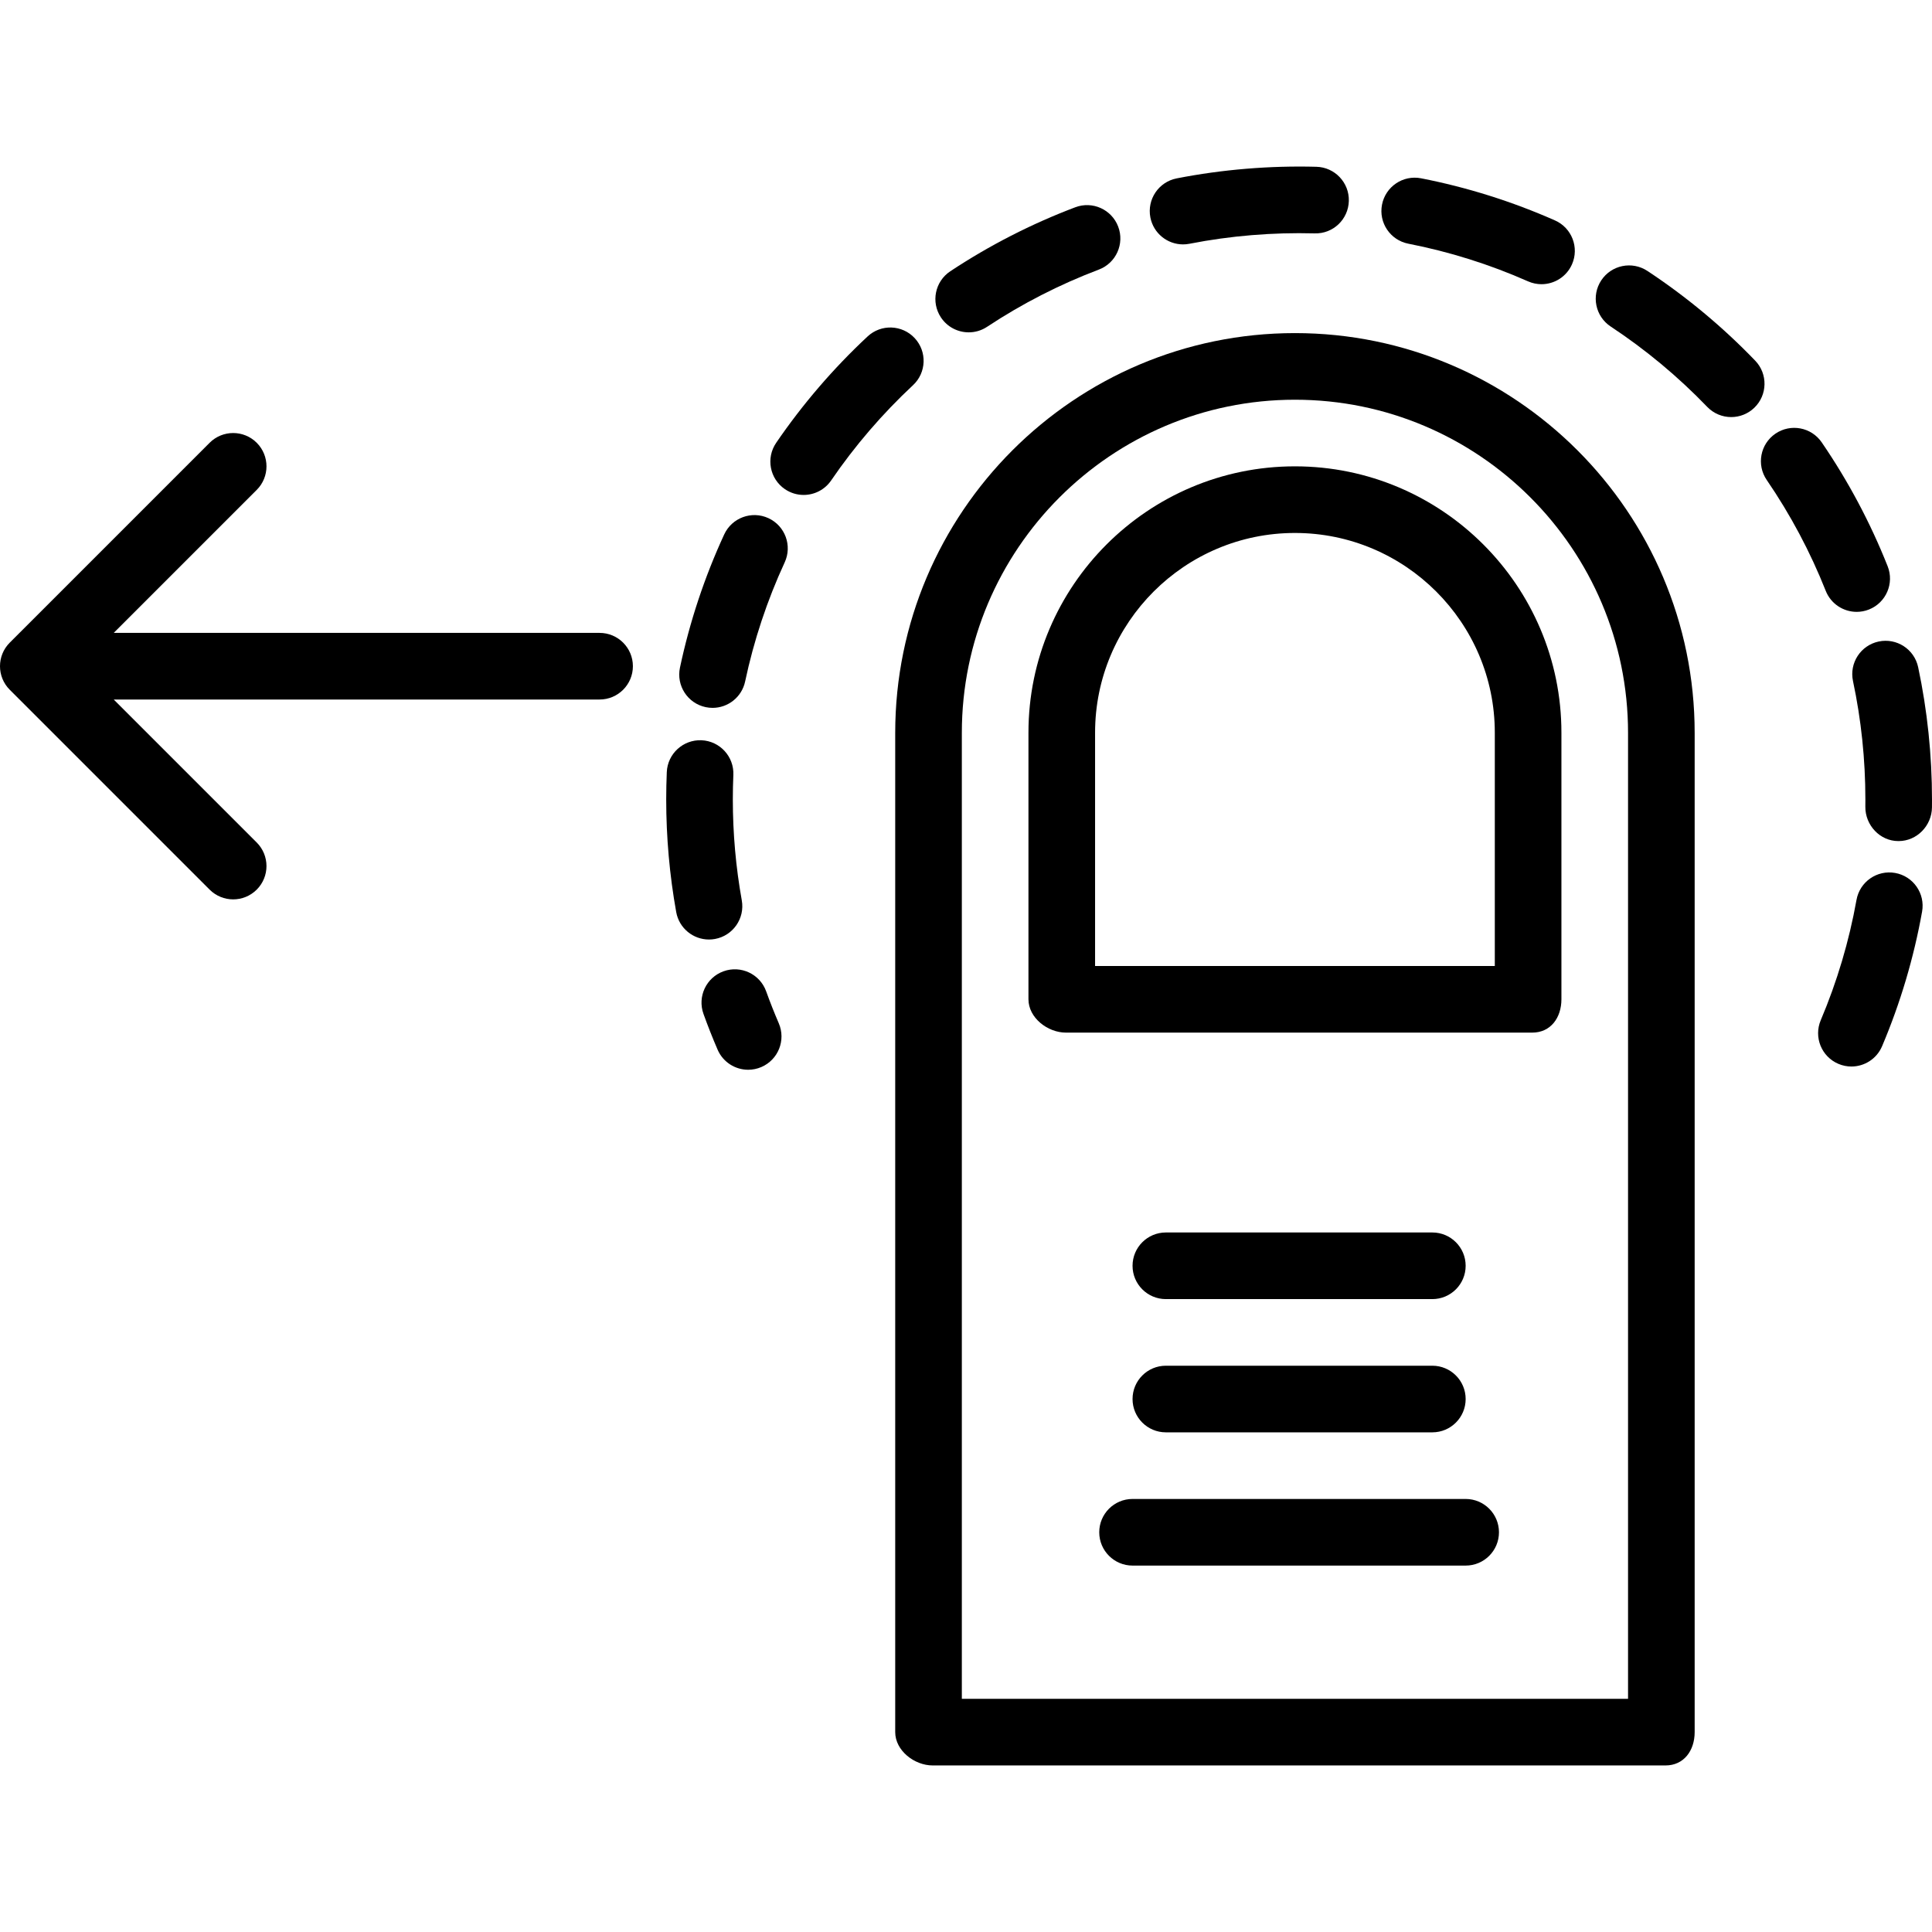
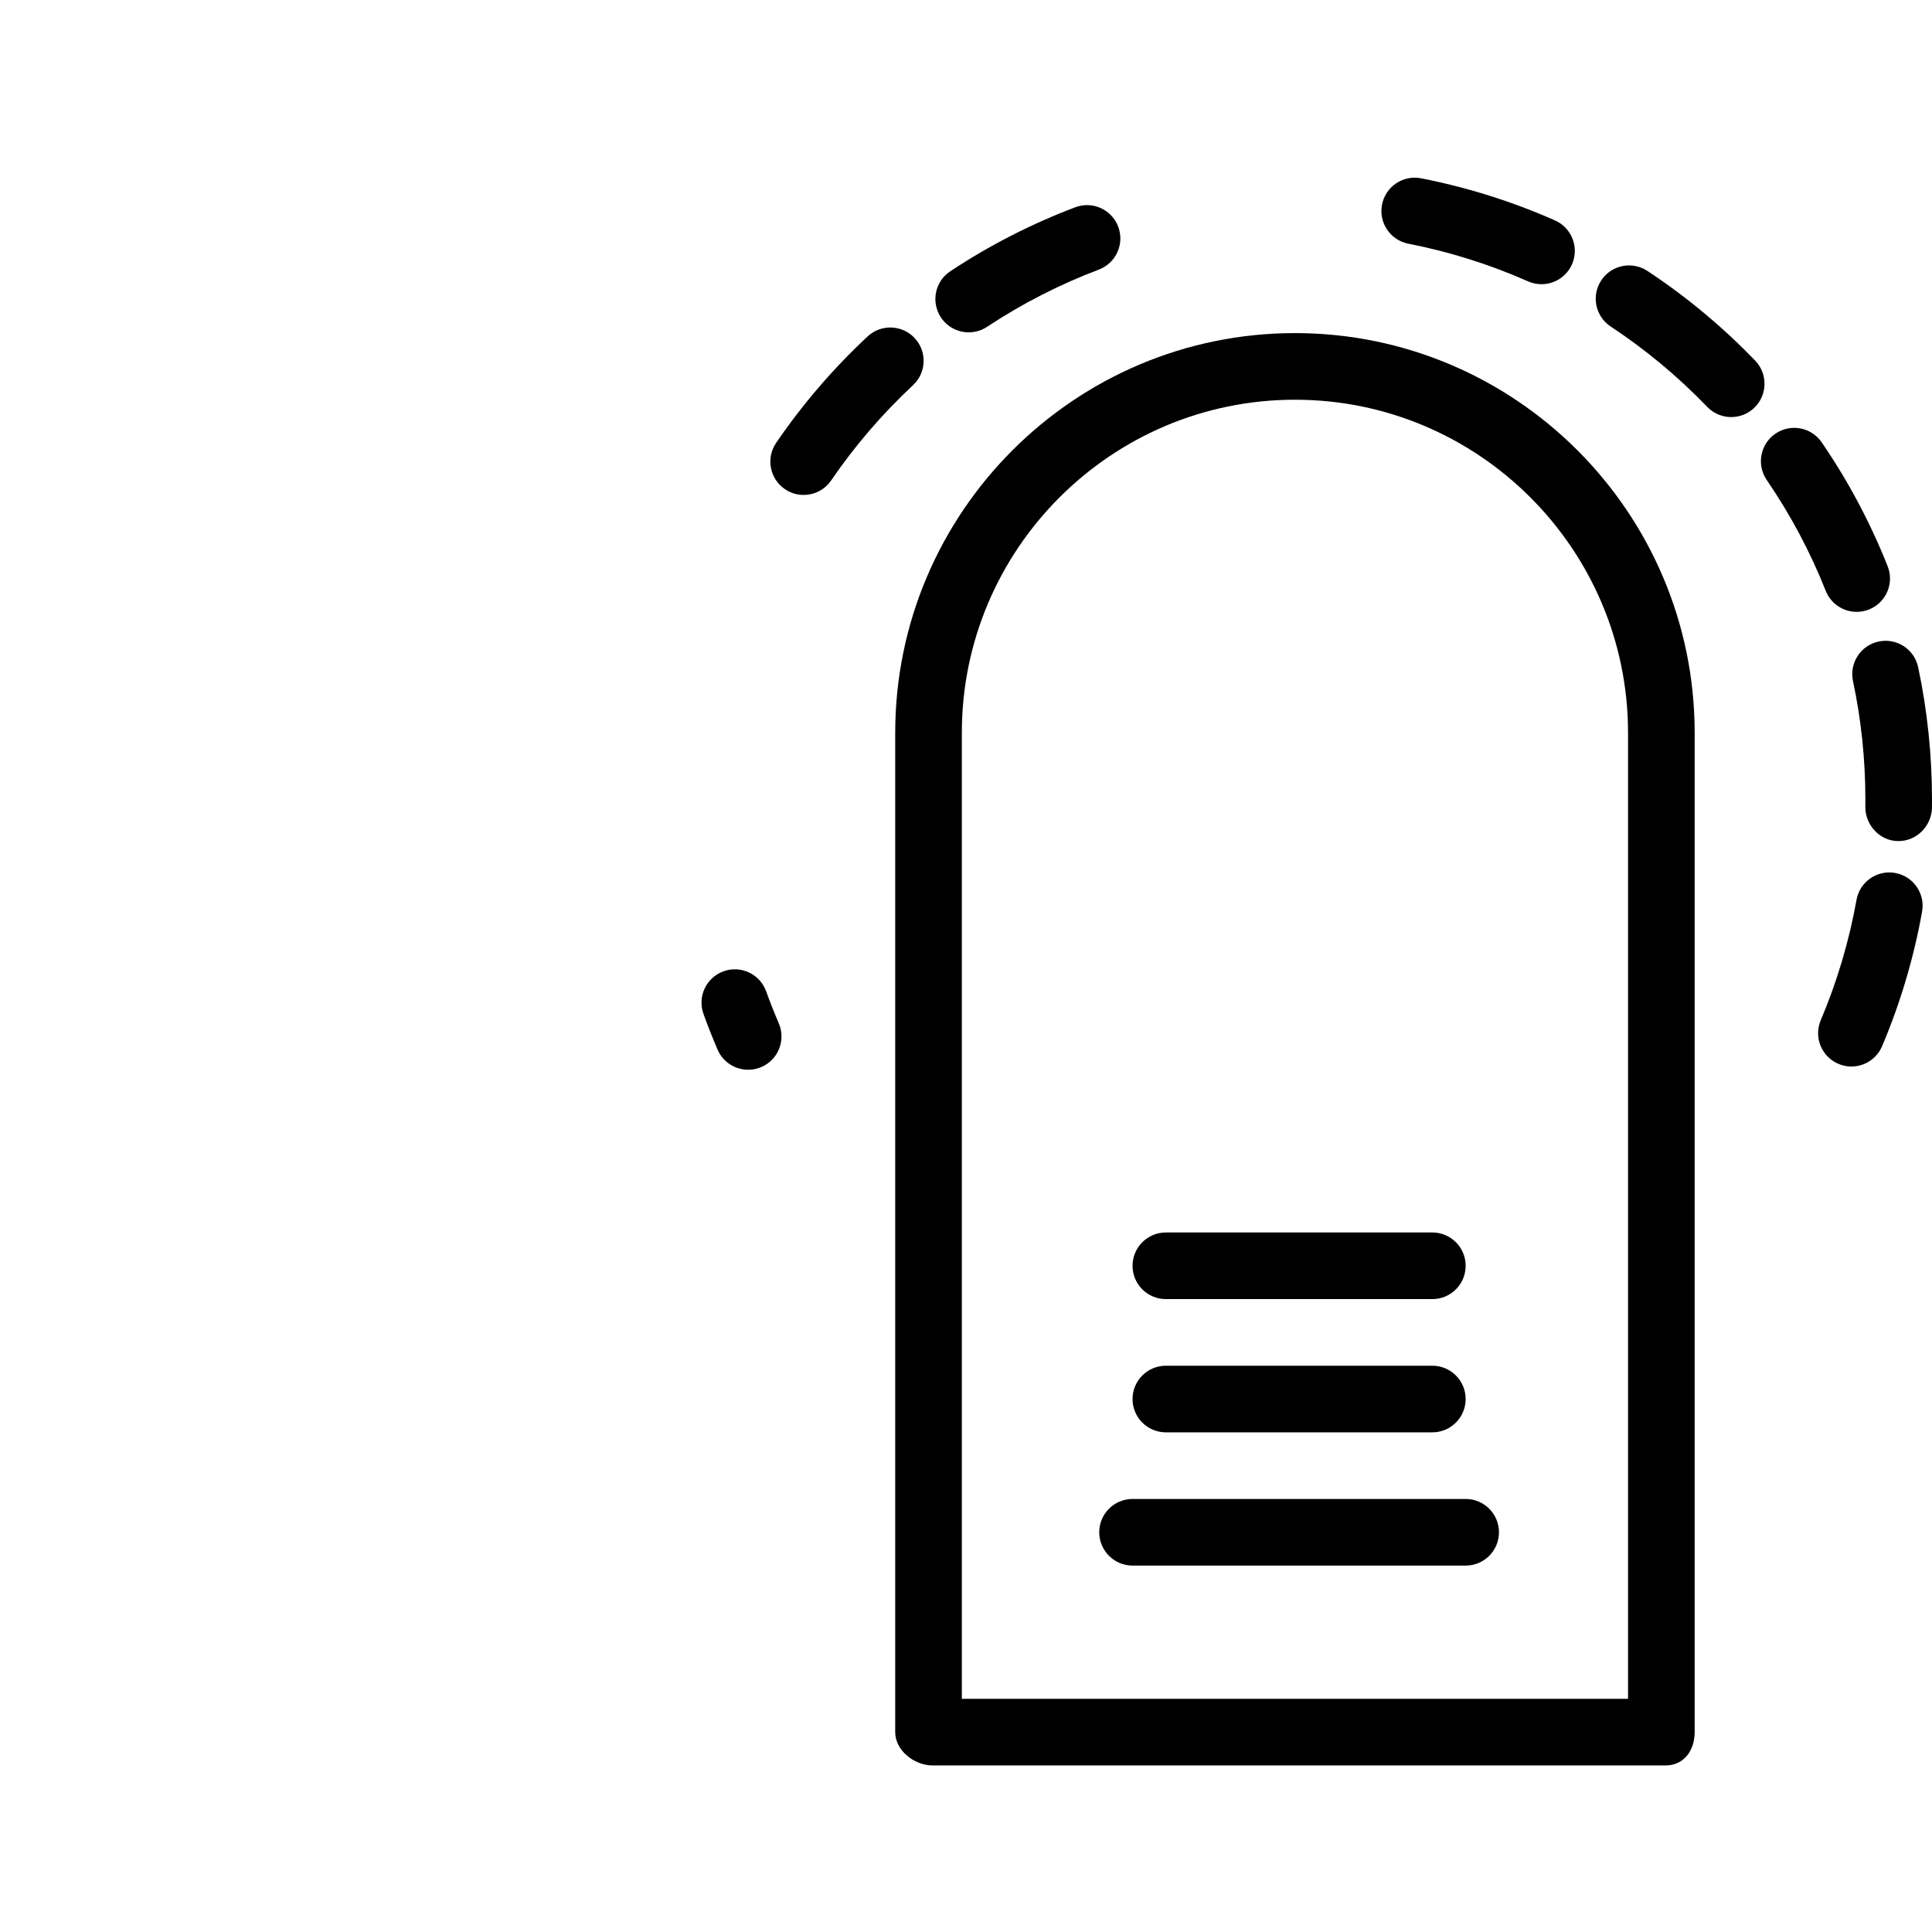
<svg xmlns="http://www.w3.org/2000/svg" fill="#000000" height="800px" width="800px" version="1.1" id="Layer_1" viewBox="0 0 512 512" xml:space="preserve">
  <g>
    <g>
      <path d="M343.172,88.275c-58.411,0-105.931,47.524-105.931,105.937v264.821c0,4.875,5.056,8.828,9.931,8.828h194.207    c4.875,0,7.724-3.953,7.724-8.828V194.212C449.104,135.798,401.583,88.275,343.172,88.275z M431.448,450.206H254.897V194.212    c0-48.679,39.6-88.282,88.276-88.282s88.276,39.603,88.276,88.282V450.206z" />
    </g>
  </g>
  <g>
    <g>
      <path d="M412.089,58.415c-11.357-5.026-23.294-8.781-35.484-11.162c-4.785-0.939-9.421,2.186-10.356,6.972    c-0.934,4.785,2.187,9.421,6.972,10.356c10.897,2.128,21.57,5.486,31.723,9.979c1.162,0.514,2.374,0.757,3.568,0.757    c3.387,0,6.618-1.961,8.077-5.258C418.562,65.601,416.547,60.388,412.089,58.415z" />
    </g>
  </g>
  <g>
    <g>
      <path d="M508.331,176.81c-1.014-4.767-5.697-7.814-10.471-6.799c-4.768,1.014-7.813,5.703-6.799,10.471    c2.179,10.244,3.283,20.801,3.283,31.378l-0.01,1.929c-0.051,4.876,3.859,9.106,8.734,9.106c0.032,0,0.064,0,0.096,0    c4.832,0,8.774-4.075,8.825-8.918l0.01-2.025C512,200.144,510.765,188.259,508.331,176.81z" />
    </g>
  </g>
  <g>
    <g>
      <path d="M242.398,89.601c-3.325-3.567-8.911-3.764-12.476-0.438c-9.081,8.467-17.234,17.953-24.231,28.194    c-2.75,4.025-1.717,9.518,2.309,12.268c1.523,1.041,3.257,1.54,4.972,1.54c2.818,0,5.587-1.347,7.296-3.849    c6.264-9.168,13.563-17.659,21.692-25.239C245.527,98.753,245.722,93.167,242.398,89.601z" />
    </g>
  </g>
  <g>
    <g>
      <path d="M465.149,95.581c-8.611-8.948-18.223-16.95-28.572-23.782c-4.07-2.684-9.543-1.564-12.231,2.504    c-2.685,4.068-1.564,9.544,2.504,12.231c9.263,6.114,17.867,13.277,25.577,21.289c1.733,1.801,4.045,2.707,6.362,2.707    c2.202,0,4.407-0.819,6.12-2.467C468.421,104.682,468.529,99.094,465.149,95.581z" />
    </g>
  </g>
  <g>
    <g>
      <path d="M206.383,271.178c-1.194-2.773-2.319-5.621-3.343-8.463c-1.651-4.588-6.709-6.968-11.296-5.314    c-4.586,1.651-6.966,6.709-5.314,11.296c1.144,3.178,2.402,6.362,3.737,9.463c1.439,3.341,4.693,5.338,8.112,5.338    c1.165,0,2.349-0.232,3.487-0.722C206.244,280.849,208.31,275.655,206.383,271.178z" />
    </g>
  </g>
  <g>
    <g>
-       <path d="M203.637,137.315c-4.426-2.039-9.67-0.111-11.715,4.315c-5.207,11.279-9.152,23.156-11.725,35.302    c-1.011,4.769,2.036,9.455,6.806,10.466c0.617,0.13,1.233,0.194,1.838,0.194c4.082,0,7.748-2.847,8.627-7    c2.301-10.859,5.828-21.476,10.483-31.56C209.995,144.603,208.064,139.359,203.637,137.315z" />
-     </g>
+       </g>
  </g>
  <g>
    <g>
      <path d="M500.247,150.064c-4.571-11.527-10.45-22.575-17.475-32.837c-2.755-4.022-8.25-5.049-12.272-2.297    c-4.023,2.754-5.051,8.248-2.297,12.272c6.285,9.18,11.544,19.061,15.633,29.372c1.374,3.464,4.695,5.575,8.208,5.575    c1.083,0,2.184-0.2,3.252-0.624C499.827,159.728,502.044,154.597,500.247,150.064z" />
    </g>
  </g>
  <g>
    <g>
      <path d="M502.238,231.342c-4.796-0.859-9.386,2.333-10.245,7.135c-1.958,10.939-5.147,21.667-9.477,31.887    c-1.902,4.488,0.195,9.669,4.684,11.572c1.124,0.476,2.291,0.702,3.44,0.702c3.437,0,6.707-2.02,8.132-5.386    c4.844-11.431,8.411-23.43,10.6-35.665C510.232,236.789,507.038,232.201,502.238,231.342z" />
    </g>
  </g>
  <g>
    <g>
-       <path d="M196.58,238.593c-1.574-8.755-2.373-17.75-2.373-26.727c0.001-2.177,0.046-4.342,0.139-6.495    c0.207-4.872-3.573-8.988-8.444-9.196c-4.861-0.197-8.988,3.573-9.196,8.444c-0.101,2.381-0.153,4.817-0.154,7.242    c0,10.027,0.892,20.072,2.651,29.857c0.768,4.271,4.487,7.266,8.679,7.266c0.517,0,1.044-0.045,1.572-0.14    C194.252,247.98,197.442,243.391,196.58,238.593z" />
-     </g>
+       </g>
  </g>
  <g>
    <g>
      <path d="M296.334,60.066c-1.724-4.561-6.821-6.862-11.379-5.134c-11.597,4.386-22.737,10.088-33.111,16.952    c-4.066,2.69-5.182,8.166-2.491,12.233c1.698,2.567,4.506,3.958,7.371,3.958c1.672,0,3.363-0.474,4.862-1.467    c9.28-6.139,19.245-11.24,29.615-15.163C295.761,69.721,298.059,64.626,296.334,60.066z" />
    </g>
  </g>
  <g>
    <g>
-       <path d="M348.868,44.199c-12.299-0.33-24.919,0.7-37.041,3.076c-4.785,0.938-7.902,5.576-6.965,10.361    c0.825,4.211,4.517,7.131,8.653,7.131c0.564,0,1.135-0.055,1.708-0.167c10.847-2.127,22.101-3.049,33.17-2.752    c4.898,0.148,8.931-3.714,9.062-8.587C357.585,48.387,353.74,44.33,348.868,44.199z" />
-     </g>
+       </g>
  </g>
  <g>
    <g>
-       <path d="M343.172,123.585c-38.941,0-70.621,31.661-70.621,70.576v70.665c0,4.875,5.056,8.828,9.931,8.828h123.586    c4.875,0,7.724-3.953,7.724-8.828v-70.665C413.793,155.246,382.113,123.585,343.172,123.585z M396.138,255.999H290.207v-61.837    c0-29.181,23.761-52.921,52.965-52.921c29.205,0,52.966,23.74,52.966,52.921V255.999z" />
-     </g>
+       </g>
  </g>
  <g>
    <g>
      <path d="M379.586,326.619h-70.621c-4.875,0-8.828,3.953-8.828,8.828c0,4.875,3.953,8.828,8.828,8.828h70.621    c4.875,0,8.828-3.953,8.828-8.828C388.414,330.572,384.461,326.619,379.586,326.619z" />
    </g>
  </g>
  <g>
    <g>
      <path d="M379.586,361.93h-70.621c-4.875,0-8.828,3.953-8.828,8.828c0,4.875,3.953,8.828,8.828,8.828h70.621    c4.875,0,8.828-3.953,8.828-8.828C388.414,365.882,384.461,361.93,379.586,361.93z" />
    </g>
  </g>
  <g>
    <g>
      <path d="M388.414,397.24h-88.276c-4.875,0-8.828,3.953-8.828,8.828s3.953,8.828,8.828,8.828h88.276    c4.875,0,8.828-3.953,8.828-8.828S393.289,397.24,388.414,397.24z" />
    </g>
  </g>
  <g>
    <g>
-       <path d="M158.897,167.723H30.139l37.897-37.896c3.447-3.448,3.447-9.037,0-12.485c-3.448-3.446-9.037-3.446-12.485,0    L2.585,170.308c-3.447,3.448-3.447,9.037,0,12.485l52.966,52.966c1.724,1.723,3.983,2.585,6.242,2.585    c2.26,0,4.518-0.862,6.242-2.585c3.447-3.448,3.447-9.037,0-12.485l-37.897-37.896h128.758c4.875,0,8.828-3.953,8.828-8.828    C167.724,171.676,163.772,167.723,158.897,167.723z" />
-     </g>
+       </g>
  </g>
</svg>